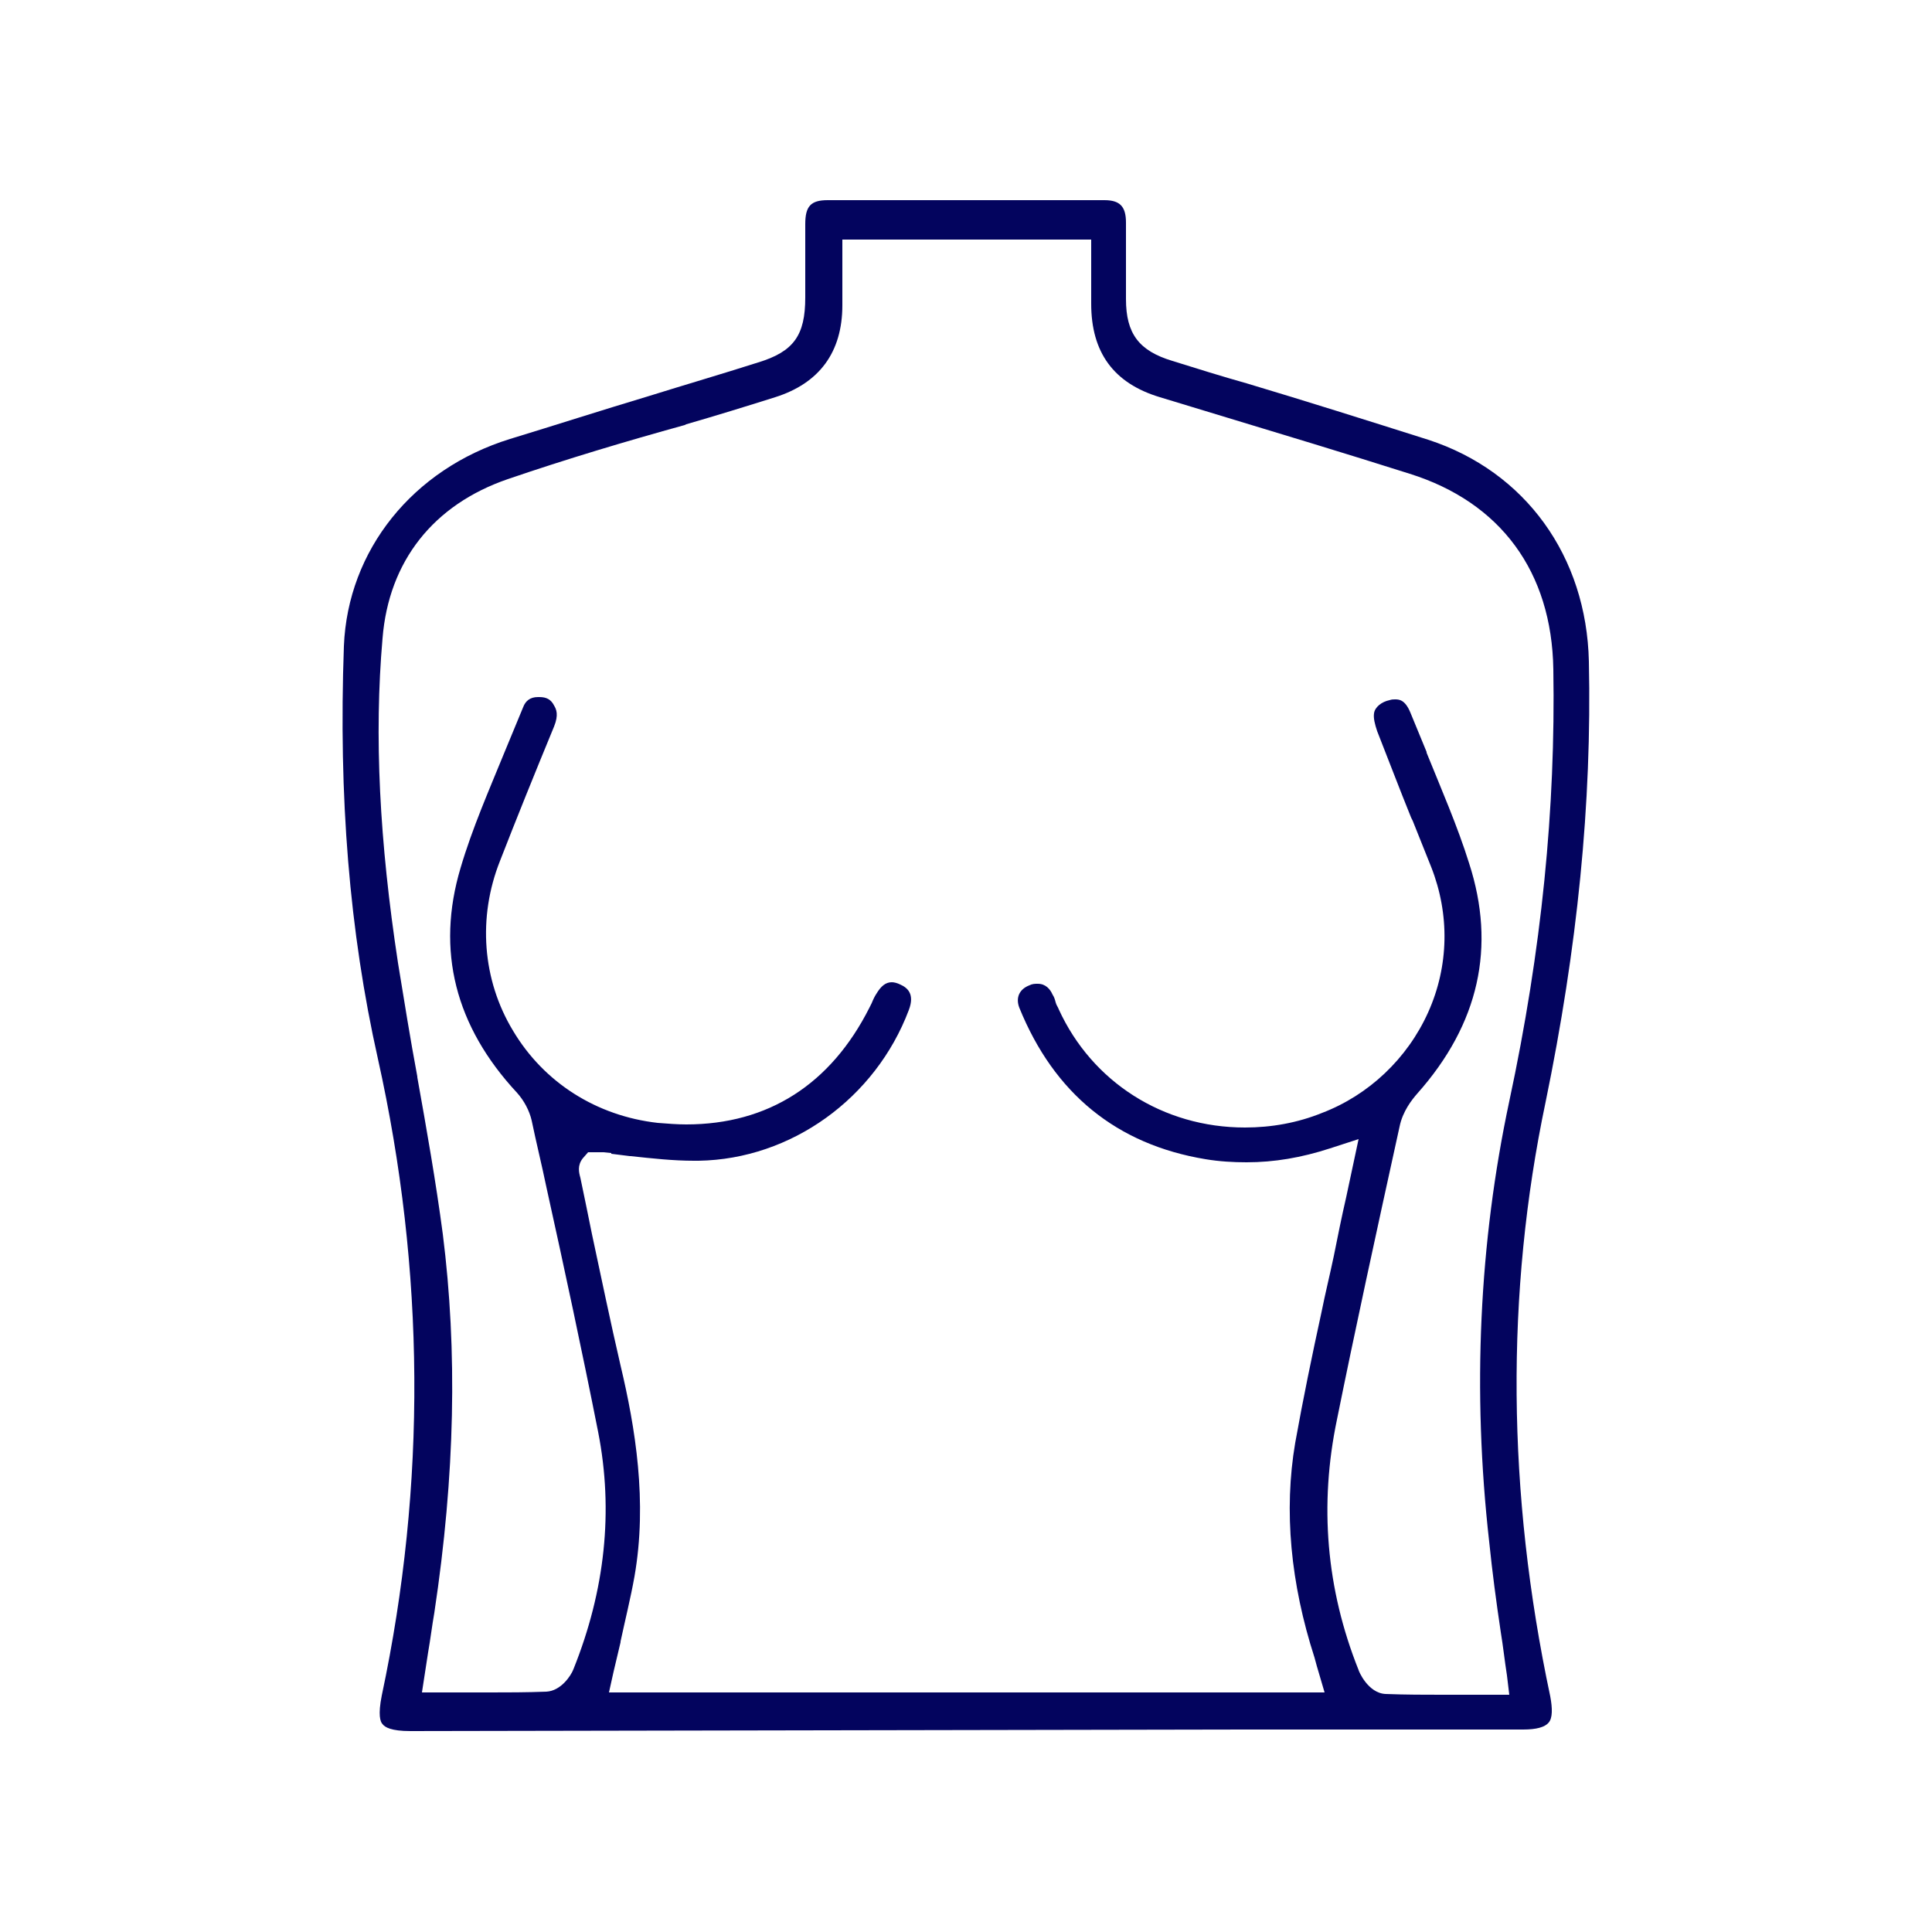
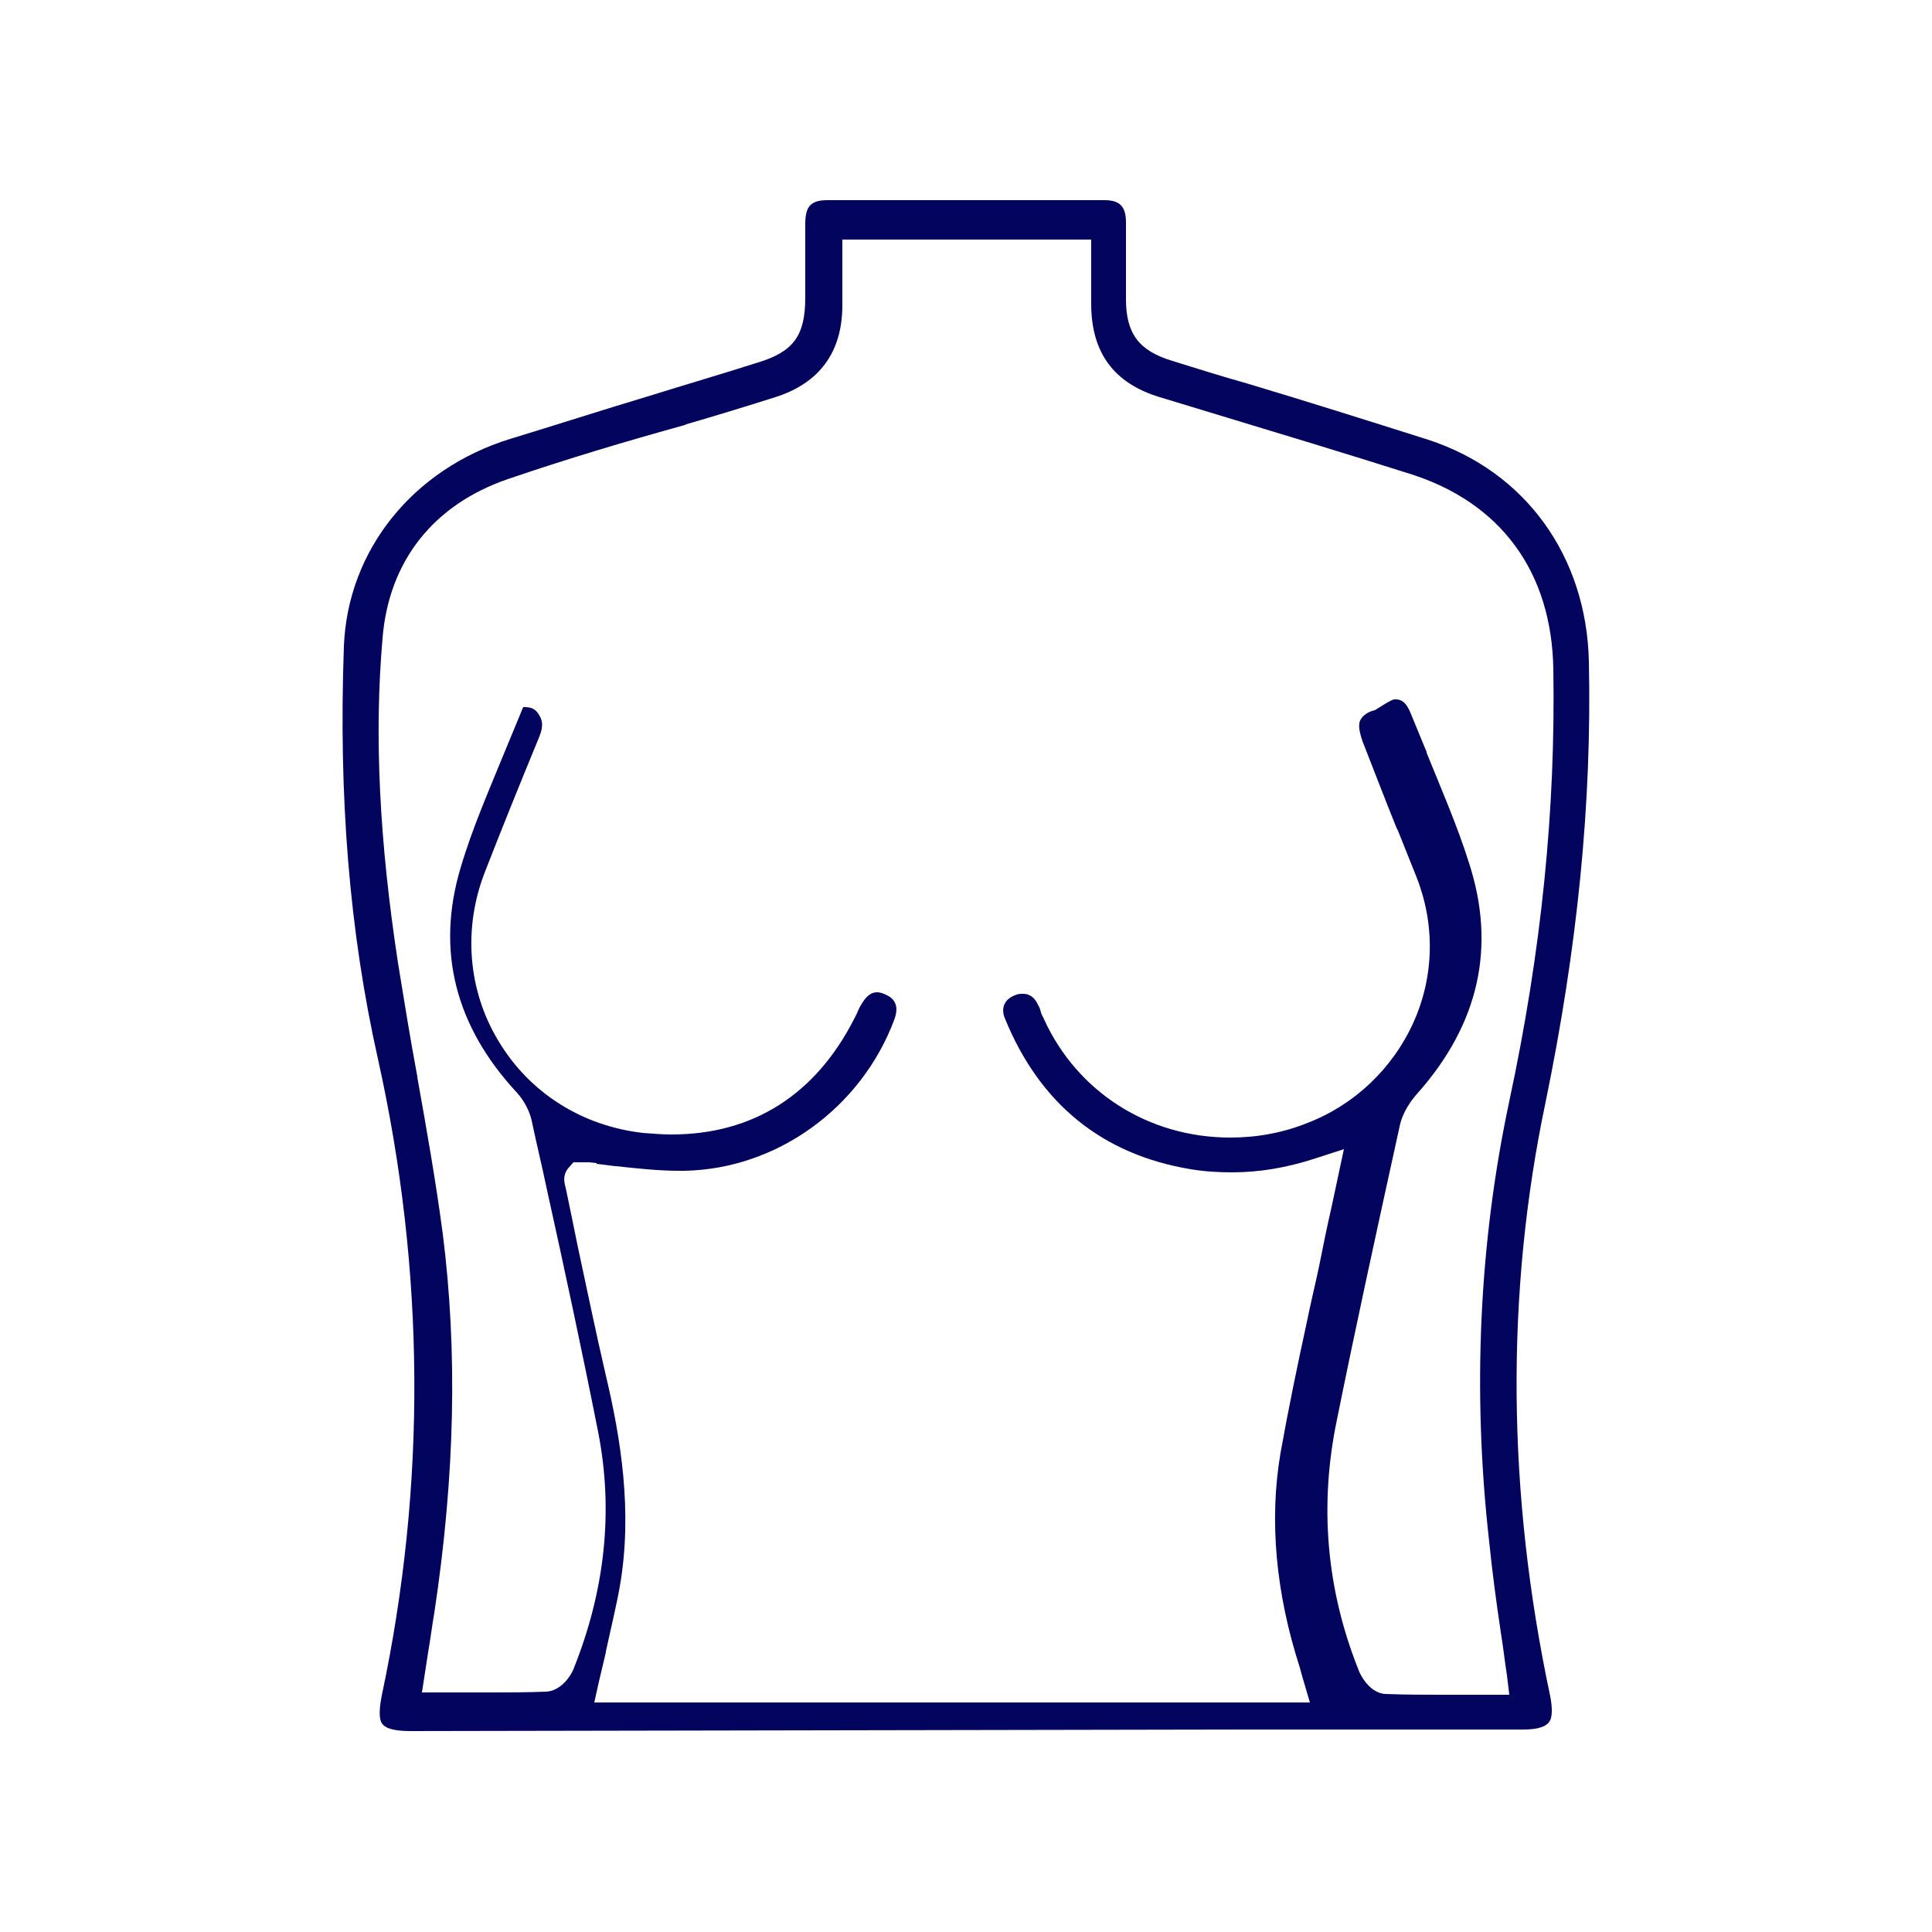
<svg xmlns="http://www.w3.org/2000/svg" version="1.1" id="Layer_1" x="0px" y="0px" viewBox="0 0 250 250" style="enable-background:new 0 0 250 250;" xml:space="preserve">
  <style type="text/css">
	.st0{fill:#03045E;}
</style>
-   <path class="st0" d="M53.1,224c-2.5,0-3.3-0.5-3.6-0.9c-0.3-0.3-0.6-1.2-0.1-3.7c5.8-27.3,5.6-55-0.5-82.4  c-3.7-16.5-5.1-33.9-4.4-53.4C45,71.2,53.4,60.7,66,56.8c5.9-1.8,11.8-3.7,17.8-5.5c4.8-1.5,9.6-2.9,14.3-4.4  c4.6-1.4,6.1-3.5,6.1-8.4c0-1,0-2,0-3.1l0-0.5c0-2,0-3.9,0-5.9c0-2.3,0.7-3.1,2.9-3.1c5.9,0,11.9,0,17.8,0c6,0,12,0,18,0  c2,0,2.8,0.8,2.8,2.9c0,1.9,0,3.9,0,5.8c0,1.4,0,2.7,0,4.1c0,4.5,1.7,6.7,6,8c3.2,1,6.4,2,9.6,2.9c7.7,2.3,15.6,4.8,23.5,7.3  c12.6,4.1,20.5,15.1,20.8,28.7c0.4,18.4-1.5,37.1-5.6,57c-5.2,24.7-5,50.6,0.6,76.9c0.3,1.6,0.3,2.8-0.2,3.4  c-0.5,0.6-1.6,0.9-3.3,0.9l-36.1,0L53.1,224z M180.5,90.5c0.5,0,1.3,0,2,1.7c0.7,1.7,1.4,3.4,2.1,5.1l0,0.1c1.9,4.7,4,9.5,5.5,14.3  c3.5,10.8,1.3,20.8-6.7,29.8c-0.7,0.8-1.9,2.3-2.3,4.3c-3.1,14.1-5.8,26.5-8.1,37.9c-2.3,11-1.4,21.9,2.8,32.4c0,0.1,1.2,3,3.5,3.1  c2.6,0.1,5.2,0.1,7.2,0.1l8.8,0l-0.3-2.5c-0.3-1.9-0.5-3.8-0.8-5.6c-0.6-4-1.1-7.8-1.5-11.7c-2.2-19.5-1.3-38.7,2.6-57  c4.2-19.6,6-37.9,5.7-55.9c-0.2-12.6-6.8-21.6-18.6-25.3c-8.2-2.6-16.8-5.2-24.4-7.5l-7.9-2.4c-6-1.8-8.9-5.8-8.9-12.1  c0-1.3,0-8.3,0-8.3H109l0,4.4c0,1.4,0,2.8,0,4.1c0,6.1-3,10.1-8.7,11.9c-3.8,1.2-7.7,2.4-11.5,3.5l-0.2,0.1  C81,57.1,73.3,59.4,65.7,62c-9.6,3.3-15.4,10.6-16.2,20.6c-1.1,12.6-0.4,26.3,2,42c0.8,4.9,1.6,9.9,2.5,14.7l0,0.1  c1.2,6.7,2.4,13.5,3.3,20.3c1.9,15.1,1.6,31.1-1.1,49c-0.3,1.7-0.5,3.4-0.8,5.1l-0.8,5.2l8.9,0c2.1,0,4.6,0,7.2-0.1  c1.9-0.1,3.2-2.1,3.5-2.9c4.1-10.2,5.2-20.5,3.2-30.7c-2.1-10.6-4.4-21.3-6.7-31.7c-0.6-2.9-1.3-5.7-1.9-8.6c-0.3-1.3-1-2.6-1.9-3.6  c-8-8.6-10.5-18.4-7.3-29.1c1.5-5.1,3.7-10.1,5.7-15c0.8-1.9,1.6-3.9,2.4-5.8c0.3-0.8,0.9-1.3,1.9-1.3c0.1,0,0.2,0,0.2,0  c0.9,0,1.5,0.3,1.9,1.1c0.3,0.5,0.6,1.2,0,2.7c-2.6,6.3-4.9,12-7,17.4c-2.9,7.3-2.3,15.4,1.7,22c4,6.7,10.8,11,18.7,11.9  c1.3,0.1,2.5,0.2,3.7,0.2c10.6,0,18.7-5.2,23.7-15.1l0.3-0.6c0.2-0.5,0.4-0.9,0.6-1.2c0.6-1,1.2-1.5,2-1.5c0.3,0,0.7,0.1,1.1,0.3  c0.9,0.4,1.9,1.2,1.1,3.3c-4.3,11.4-15.2,19.3-27.2,19.5c-0.2,0-0.4,0-0.6,0c-2.7,0-5.4-0.3-8.2-0.6l-0.1,0  c-0.8-0.1-1.6-0.2-2.4-0.3l0-0.1l-1-0.1l-2,0l-0.7,0.8c-0.7,0.9-0.5,1.8-0.3,2.5c0.5,2.4,1,4.8,1.5,7.3c1.2,5.6,2.4,11.4,3.7,17  c1.9,8,3.5,17.6,1.8,27.3c-0.5,2.8-1.2,5.6-1.8,8.4l0,0.1c-0.3,1.3-0.6,2.5-0.9,3.8l-0.6,2.7h92.6l-1-3.4c-0.1-0.4-0.2-0.7-0.3-1.1  c-3.1-9.6-4-19-2.5-27.8c1-5.6,2.2-11.4,3.4-16.9c0.5-2.5,1.1-4.9,1.6-7.3c0.5-2.5,1-5,1.6-7.6l1.6-7.5l-3.7,1.2  c-3.7,1.2-7.2,1.8-10.8,1.8c-1.7,0-3.5-0.1-5.3-0.4c-11.5-1.9-19.6-8.5-24.1-19.6c-0.5-1.3,0-2.4,1.3-2.9c0.4-0.2,0.7-0.2,1.1-0.2  c1,0,1.6,0.7,1.9,1.4c0.2,0.3,0.3,0.6,0.4,1c0.1,0.4,0.3,0.6,0.4,0.9c4.3,9.4,13.5,15.3,24.1,15.3c3.4,0,6.8-0.6,10-1.9  c6-2.3,11-7,13.7-13c2.7-6,2.8-12.7,0.4-18.8c-0.8-2-1.6-4-2.4-6l-0.2-0.4c-1.5-3.7-2.9-7.4-4.4-11.2c-0.3-0.9-0.5-1.7-0.4-2.3  c0.1-0.8,1-1.5,2-1.7C180.1,90.5,180.3,90.5,180.5,90.5z" />
+   <path class="st0" d="M53.1,224c-2.5,0-3.3-0.5-3.6-0.9c-0.3-0.3-0.6-1.2-0.1-3.7c5.8-27.3,5.6-55-0.5-82.4  c-3.7-16.5-5.1-33.9-4.4-53.4C45,71.2,53.4,60.7,66,56.8c5.9-1.8,11.8-3.7,17.8-5.5c4.8-1.5,9.6-2.9,14.3-4.4  c4.6-1.4,6.1-3.5,6.1-8.4c0-1,0-2,0-3.1l0-0.5c0-2,0-3.9,0-5.9c0-2.3,0.7-3.1,2.9-3.1c5.9,0,11.9,0,17.8,0c6,0,12,0,18,0  c2,0,2.8,0.8,2.8,2.9c0,1.9,0,3.9,0,5.8c0,1.4,0,2.7,0,4.1c0,4.5,1.7,6.7,6,8c3.2,1,6.4,2,9.6,2.9c7.7,2.3,15.6,4.8,23.5,7.3  c12.6,4.1,20.5,15.1,20.8,28.7c0.4,18.4-1.5,37.1-5.6,57c-5.2,24.7-5,50.6,0.6,76.9c0.3,1.6,0.3,2.8-0.2,3.4  c-0.5,0.6-1.6,0.9-3.3,0.9l-36.1,0L53.1,224z M180.5,90.5c0.5,0,1.3,0,2,1.7c0.7,1.7,1.4,3.4,2.1,5.1l0,0.1c1.9,4.7,4,9.5,5.5,14.3  c3.5,10.8,1.3,20.8-6.7,29.8c-0.7,0.8-1.9,2.3-2.3,4.3c-3.1,14.1-5.8,26.5-8.1,37.9c-2.3,11-1.4,21.9,2.8,32.4c0,0.1,1.2,3,3.5,3.1  c2.6,0.1,5.2,0.1,7.2,0.1l8.8,0l-0.3-2.5c-0.3-1.9-0.5-3.8-0.8-5.6c-0.6-4-1.1-7.8-1.5-11.7c-2.2-19.5-1.3-38.7,2.6-57  c4.2-19.6,6-37.9,5.7-55.9c-0.2-12.6-6.8-21.6-18.6-25.3c-8.2-2.6-16.8-5.2-24.4-7.5l-7.9-2.4c-6-1.8-8.9-5.8-8.9-12.1  c0-1.3,0-8.3,0-8.3H109l0,4.4c0,1.4,0,2.8,0,4.1c0,6.1-3,10.1-8.7,11.9c-3.8,1.2-7.7,2.4-11.5,3.5l-0.2,0.1  C81,57.1,73.3,59.4,65.7,62c-9.6,3.3-15.4,10.6-16.2,20.6c-1.1,12.6-0.4,26.3,2,42c0.8,4.9,1.6,9.9,2.5,14.7l0,0.1  c1.2,6.7,2.4,13.5,3.3,20.3c1.9,15.1,1.6,31.1-1.1,49c-0.3,1.7-0.5,3.4-0.8,5.1l-0.8,5.2l8.9,0c2.1,0,4.6,0,7.2-0.1  c1.9-0.1,3.2-2.1,3.5-2.9c4.1-10.2,5.2-20.5,3.2-30.7c-2.1-10.6-4.4-21.3-6.7-31.7c-0.6-2.9-1.3-5.7-1.9-8.6c-0.3-1.3-1-2.6-1.9-3.6  c-8-8.6-10.5-18.4-7.3-29.1c1.5-5.1,3.7-10.1,5.7-15c0.8-1.9,1.6-3.9,2.4-5.8c0.1,0,0.2,0,0.2,0  c0.9,0,1.5,0.3,1.9,1.1c0.3,0.5,0.6,1.2,0,2.7c-2.6,6.3-4.9,12-7,17.4c-2.9,7.3-2.3,15.4,1.7,22c4,6.7,10.8,11,18.7,11.9  c1.3,0.1,2.5,0.2,3.7,0.2c10.6,0,18.7-5.2,23.7-15.1l0.3-0.6c0.2-0.5,0.4-0.9,0.6-1.2c0.6-1,1.2-1.5,2-1.5c0.3,0,0.7,0.1,1.1,0.3  c0.9,0.4,1.9,1.2,1.1,3.3c-4.3,11.4-15.2,19.3-27.2,19.5c-0.2,0-0.4,0-0.6,0c-2.7,0-5.4-0.3-8.2-0.6l-0.1,0  c-0.8-0.1-1.6-0.2-2.4-0.3l0-0.1l-1-0.1l-2,0l-0.7,0.8c-0.7,0.9-0.5,1.8-0.3,2.5c0.5,2.4,1,4.8,1.5,7.3c1.2,5.6,2.4,11.4,3.7,17  c1.9,8,3.5,17.6,1.8,27.3c-0.5,2.8-1.2,5.6-1.8,8.4l0,0.1c-0.3,1.3-0.6,2.5-0.9,3.8l-0.6,2.7h92.6l-1-3.4c-0.1-0.4-0.2-0.7-0.3-1.1  c-3.1-9.6-4-19-2.5-27.8c1-5.6,2.2-11.4,3.4-16.9c0.5-2.5,1.1-4.9,1.6-7.3c0.5-2.5,1-5,1.6-7.6l1.6-7.5l-3.7,1.2  c-3.7,1.2-7.2,1.8-10.8,1.8c-1.7,0-3.5-0.1-5.3-0.4c-11.5-1.9-19.6-8.5-24.1-19.6c-0.5-1.3,0-2.4,1.3-2.9c0.4-0.2,0.7-0.2,1.1-0.2  c1,0,1.6,0.7,1.9,1.4c0.2,0.3,0.3,0.6,0.4,1c0.1,0.4,0.3,0.6,0.4,0.9c4.3,9.4,13.5,15.3,24.1,15.3c3.4,0,6.8-0.6,10-1.9  c6-2.3,11-7,13.7-13c2.7-6,2.8-12.7,0.4-18.8c-0.8-2-1.6-4-2.4-6l-0.2-0.4c-1.5-3.7-2.9-7.4-4.4-11.2c-0.3-0.9-0.5-1.7-0.4-2.3  c0.1-0.8,1-1.5,2-1.7C180.1,90.5,180.3,90.5,180.5,90.5z" />
</svg>